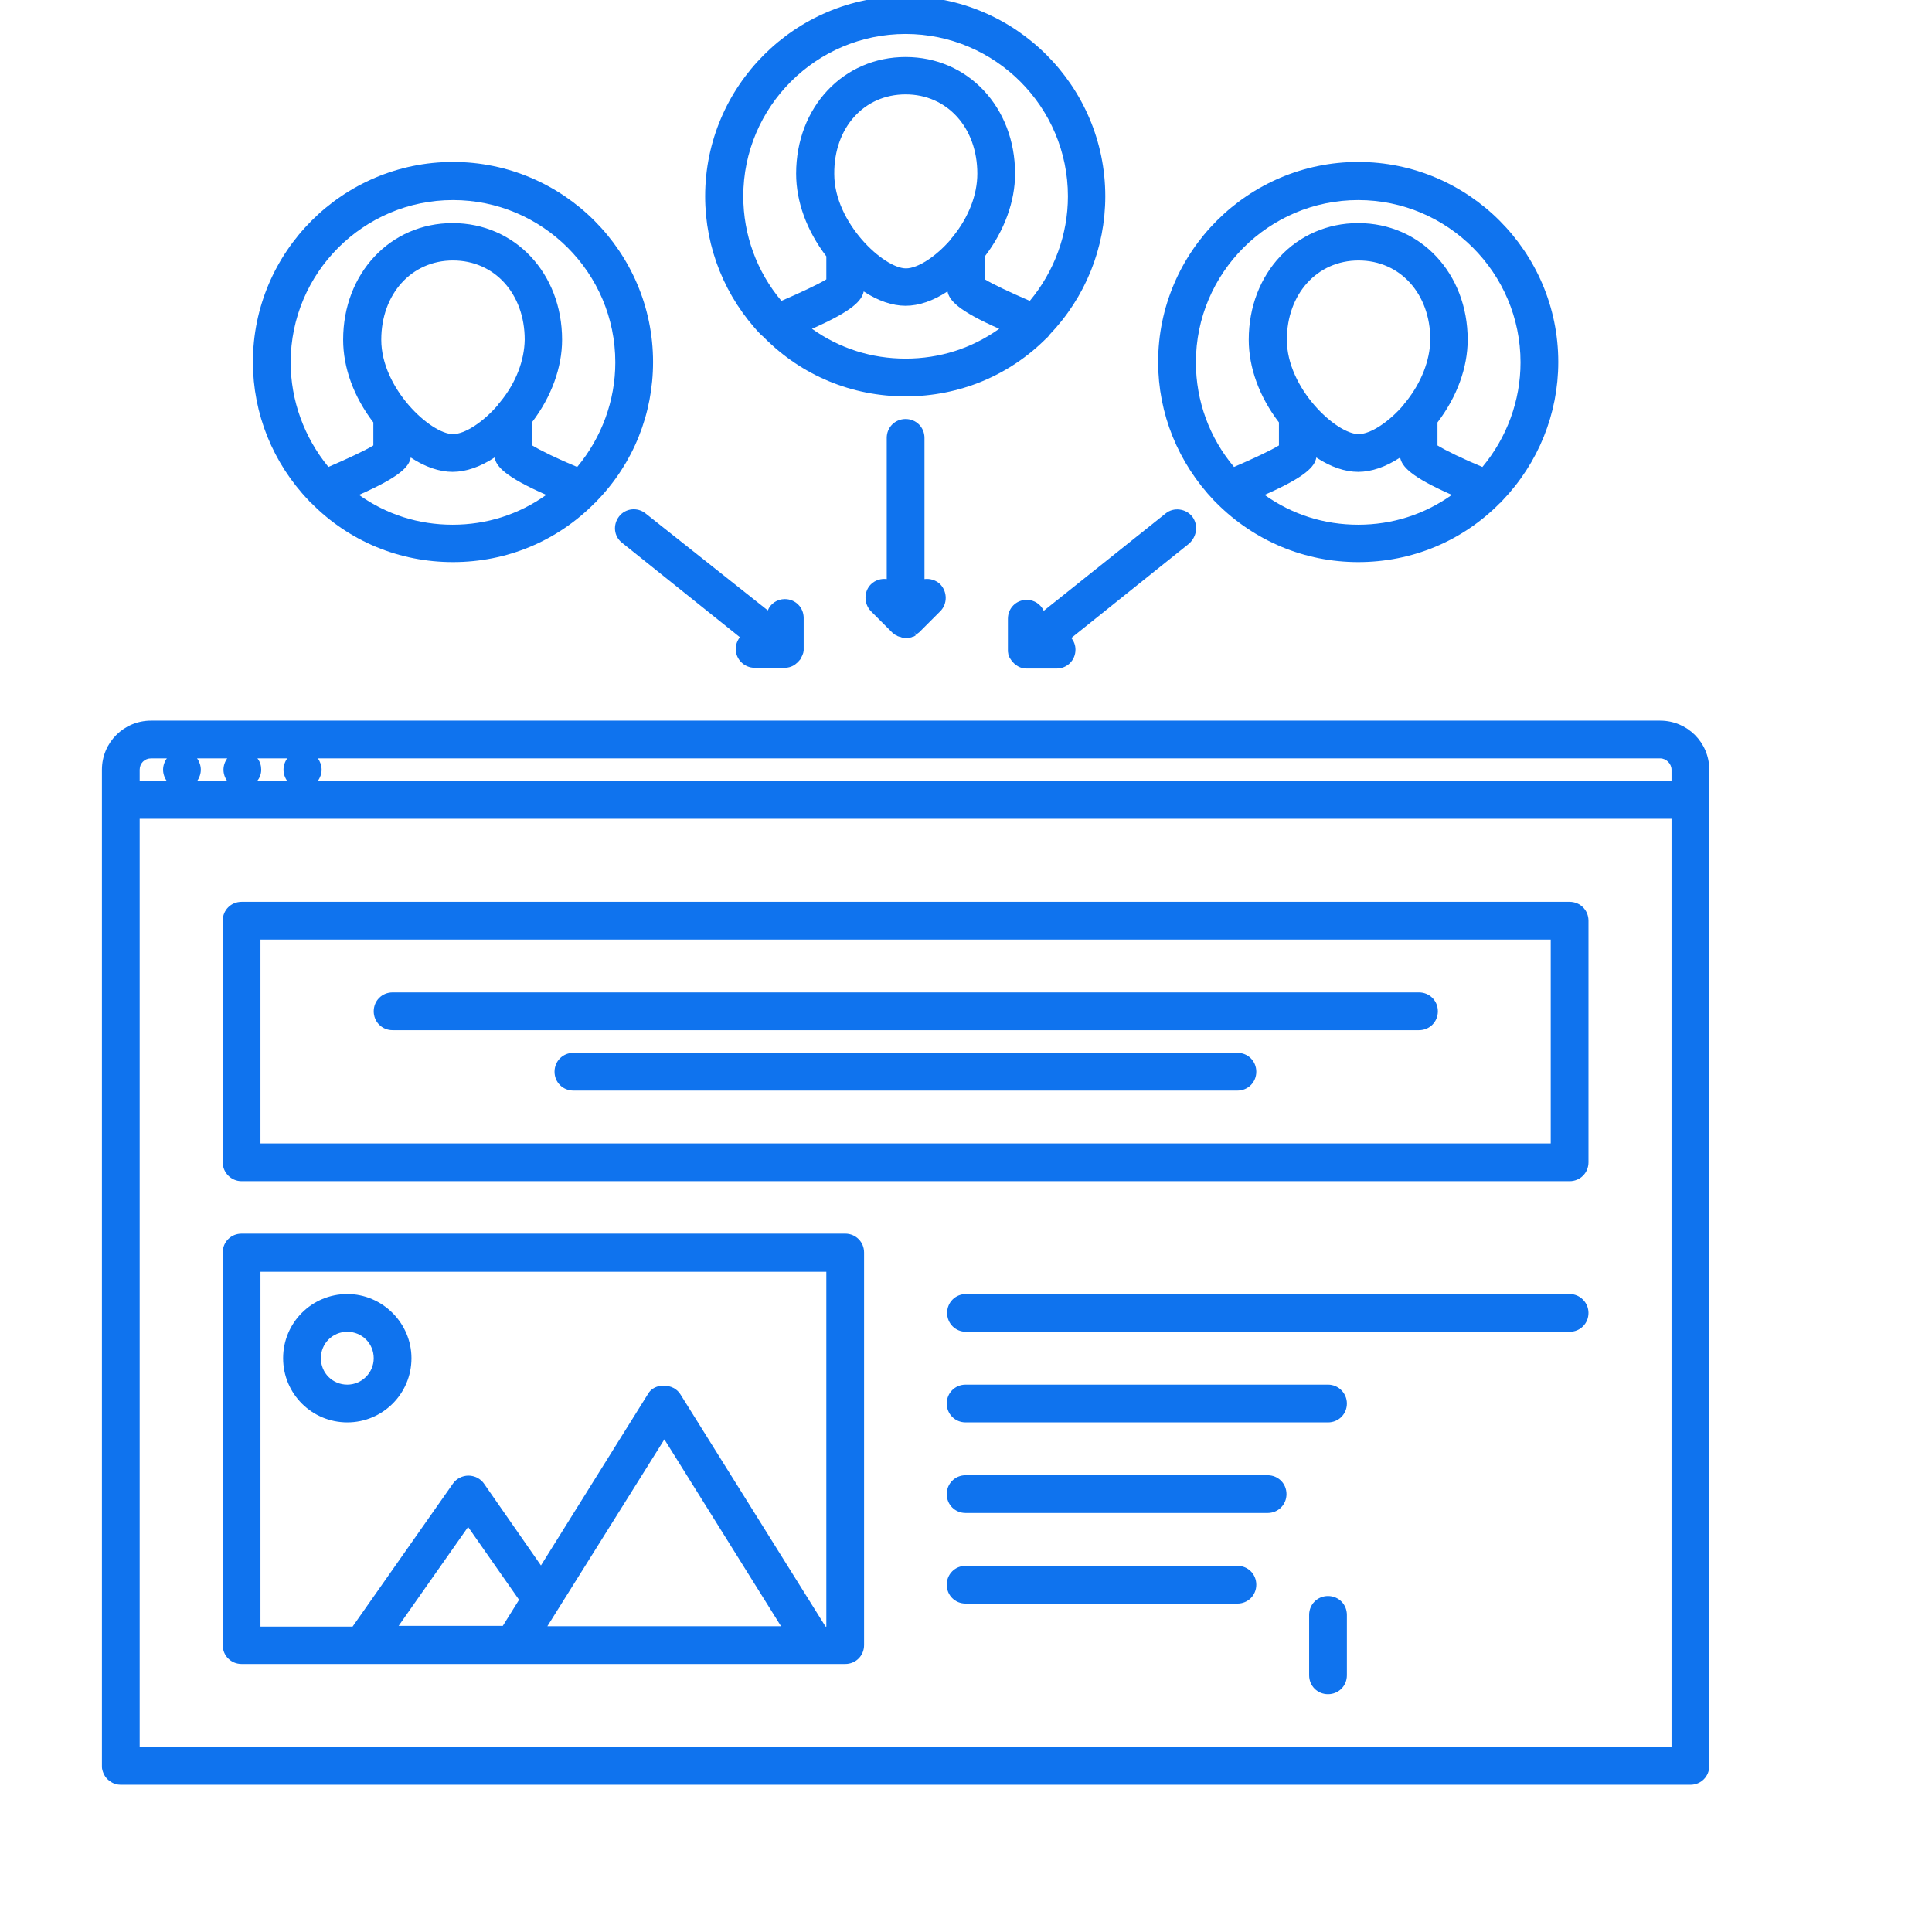
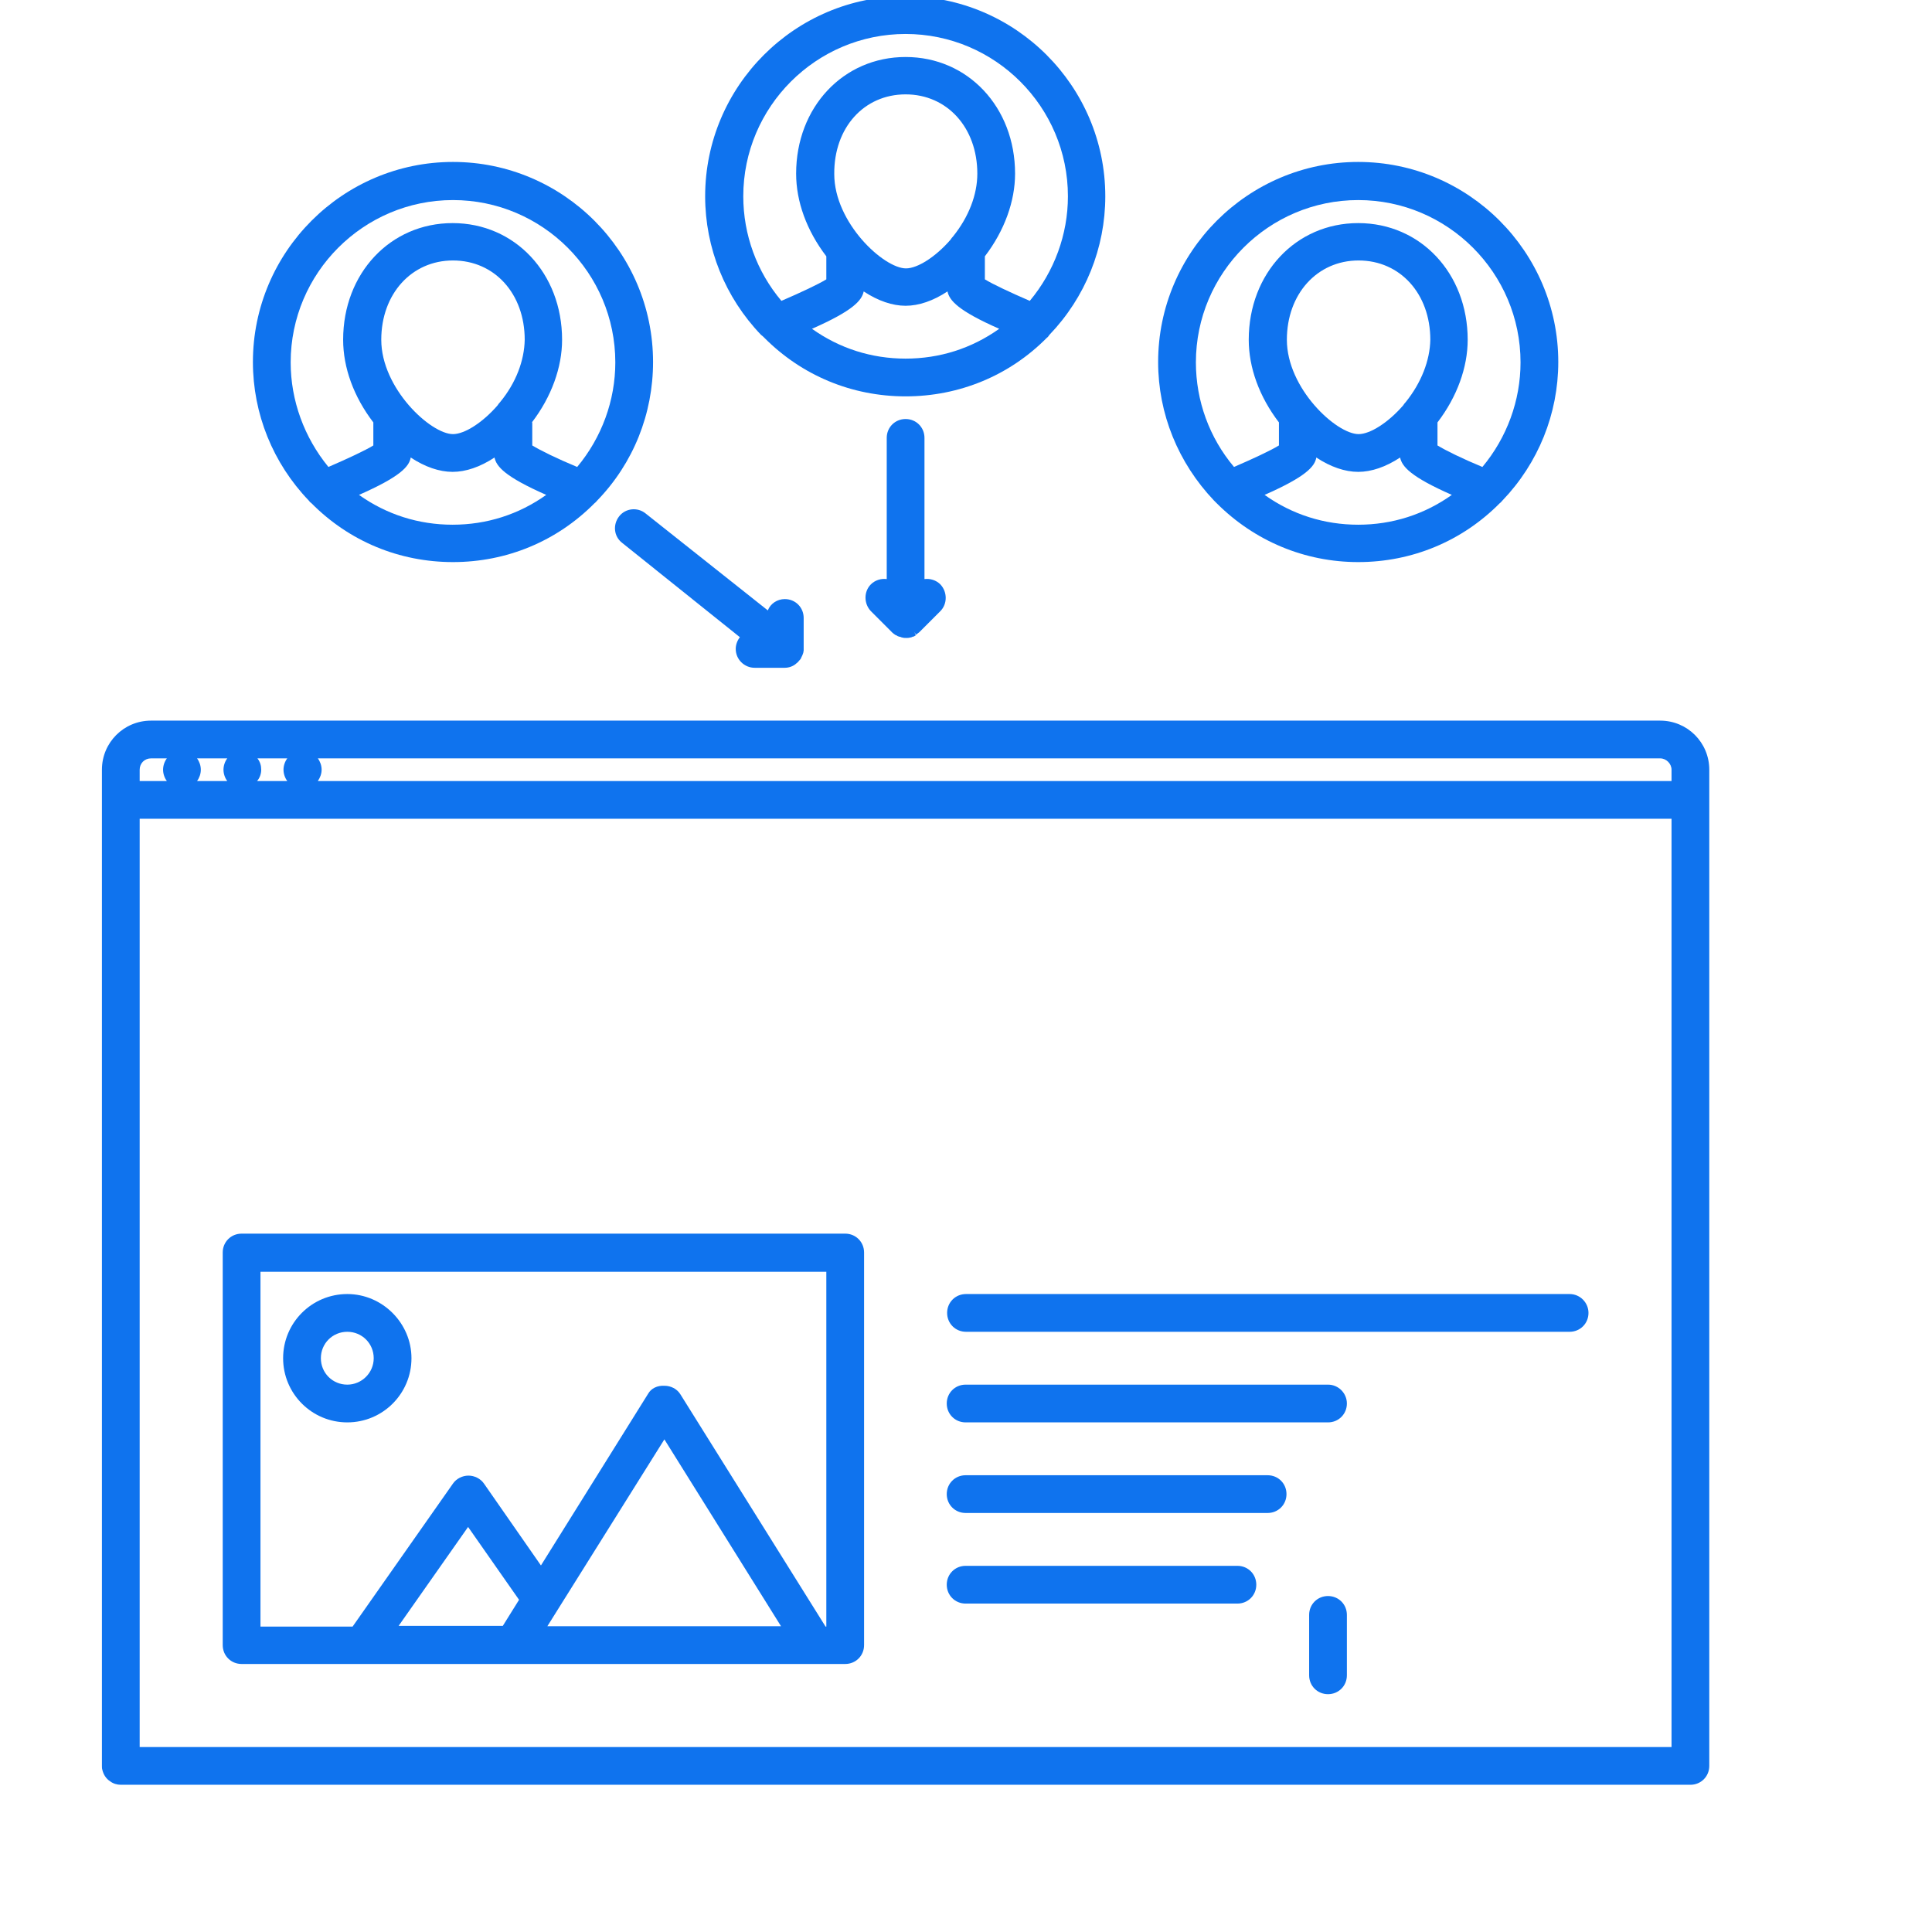
<svg xmlns="http://www.w3.org/2000/svg" version="1.1" id="Capa_1" x="0px" y="0px" viewBox="0 0 511.8 511.8" style="enable-background:new 0 0 511.8 511.8;" xml:space="preserve">
  <style type="text/css">
	.st0{fill:#0F73EE;}
</style>
  <g>
    <path class="st0" d="M452.8,203.9c0-7.2-5.8-13-13-13H40c-7.2,0-13,5.8-13,13v263.9c0,0.3,0,0.7,0.1,1c0.3,1.3,1,2.4,2.1,3.1   c0.8,0.6,1.8,0.9,2.8,0.9h415.8c2.8,0,5-2.2,5-5L452.8,203.9z M37,203.9c0-1.7,1.3-3,3-3h4.2c-0.6,0.8-1,1.9-1,3s0.4,2.2,1,3H37   V203.9z M53.2,203.9c0-1.1-0.4-2.2-1-3h8c-0.6,0.8-1,1.9-1,3s0.4,2.2,1,3h-8C52.8,206.1,53.2,205,53.2,203.9z M69.2,203.9   c0-1.1-0.3-2.1-1-3h7.9c-0.6,0.8-1,1.9-1,3s0.4,2.2,1,3h-8C68.8,206.1,69.2,205,69.2,203.9z M84.2,200.9h355.6c1.6,0,3,1.4,3,3v3   H84.2c0.6-0.9,1-1.9,1-3C85.2,202.8,84.8,201.7,84.2,200.9z M80.2,199.9C80.2,199.9,80.2,199.9,80.2,199.9L80.2,199.9L80.2,199.9z    M64.1,199.9L64.1,199.9L64.1,199.9C64.1,199.9,64.1,199.9,64.1,199.9z M442.8,216.9v245.9H37V216.9H442.8z" />
-     <path class="st0" d="M64,312.9h351.8c2.8,0,5-2.2,5-5v-64c0-2.8-2.2-5-5-5H64c-2.8,0-5,2.2-5,5v64C59,310.6,61.2,312.9,64,312.9z    M410.8,248.9v54H69v-54H410.8z" />
    <path class="st0" d="M64,440.8h159.9c2.8,0,5-2.2,5-5v-104c0-2.8-2.2-5-5-5H64c-2.8,0-5,2.2-5,5v104C59,438.6,61.2,440.8,64,440.8z    M171.7,369.2l-28.4,45.5L128.2,393c-0.9-1.3-2.5-2.1-4.1-2.1c-1.6,0-3.2,0.8-4.1,2.1l-26.6,37.9H69v-94h149.9v94h-0.2l-38.5-61.6   c-0.9-1.4-2.5-2.2-4.2-2.2c0,0,0,0,0,0C174.1,367,172.5,367.8,171.7,369.2z M124,404.5l13.5,19.3l-4.3,6.9h-27.6L124,404.5z    M206.9,430.8H145l31-49.5L206.9,430.8z" />
    <path class="st0" d="M92,342.8c-9.4,0-17,7.6-17,17c0,9.4,7.6,17,17,17c9.4,0,17-7.6,17-17C109,350.5,101.3,342.8,92,342.8z    M92,366.8c-3.9,0-7-3.1-7-7c0-3.9,3.1-7,7-7c3.9,0,7,3.1,7,7C99,363.7,95.8,366.8,92,366.8z" />
    <path class="st0" d="M415.8,342.8H255.9c-2.8,0-5,2.2-5,5s2.2,5,5,5h159.9c2.8,0,5-2.2,5-5C420.8,345.1,418.6,342.8,415.8,342.8z" />
    <path class="st0" d="M351.8,366.8h-96c-2.8,0-5,2.2-5,5s2.2,5,5,5h96c2.8,0,5-2.2,5-5C356.8,369.1,354.6,366.8,351.8,366.8z" />
    <path class="st0" d="M335.8,390.8h-80c-2.8,0-5,2.2-5,5s2.2,5,5,5h80c2.8,0,5-2.2,5-5S338.6,390.8,335.8,390.8z" />
    <path class="st0" d="M327.8,414.8h-72c-2.8,0-5,2.2-5,5s2.2,5,5,5h72c2.8,0,5-2.2,5-5S330.6,414.8,327.8,414.8z" />
-     <path class="st0" d="M104,272.9h271.9c2.8,0,5-2.2,5-5s-2.2-5-5-5H104c-2.8,0-5,2.2-5,5S101.2,272.9,104,272.9z" />
-     <path class="st0" d="M327.8,278.9H151.9c-2.8,0-5,2.2-5,5s2.2,5,5,5h175.9c2.8,0,5-2.2,5-5S330.6,278.9,327.8,278.9z" />
    <path class="st0" d="M82.5,133.3c10,10.1,23.3,15.6,37.5,15.6c14.2,0,27.5-5.5,37.5-15.6c0.3-0.2,0.5-0.5,0.7-0.7   c9.6-9.9,14.8-23,14.8-36.7c0-29.2-23.8-53-53-53c-29.2,0-53,23.8-53,53c0,13.7,5.3,26.8,14.8,36.7C82,132.9,82.2,133.1,82.5,133.3   z M132.5,106.5c-0.3,0.3-0.5,0.6-0.7,0.9c-3.9,4.5-8.7,7.6-11.8,7.6c-5.9,0-19-12.1-19-25c0-12.1,8-21,19-21c11,0,19,8.8,19,21   C138.9,95.5,136.7,101.4,132.5,106.5z M108.8,121.2c3.8,2.5,7.6,3.8,11.1,3.8c3.5,0,7.3-1.3,11.1-3.8c0.5,2.4,2.8,5.1,13.7,9.9   c-7.3,5.2-15.8,7.9-24.8,7.9c-9,0-17.5-2.7-24.8-7.9C106,126.3,108.4,123.6,108.8,121.2z M140.9,111.9c5.2-6.8,8-14.6,8-21.9   c0-17.6-12.5-30.9-29-30.9c-16.5,0-29,13.3-29,30.9c0,7.4,2.8,15.1,8,21.9v6.1c-2.1,1.3-6.8,3.5-11.9,5.7   C80.6,115.9,77,106.1,77,96c0-23.7,19.3-43,43-43c23.7,0,43,19.3,43,43c0,10.1-3.6,19.9-10.1,27.7c-5.1-2.1-9.8-4.4-11.9-5.7V111.9   z" />
    <path class="st0" d="M322.3,133.3c10,10,23.3,15.6,37.5,15.6c14.2,0,27.5-5.5,37.5-15.6c0.3-0.2,0.5-0.5,0.7-0.7   c9.5-9.9,14.8-23,14.8-36.7c0-29.2-23.8-53-53-53c-29.2,0-53,23.8-53,53c0,13.7,5.3,26.7,14.8,36.7   C321.9,132.9,322.1,133.1,322.3,133.3z M372.4,106.5c-0.3,0.3-0.5,0.6-0.7,0.9c-3.9,4.5-8.7,7.6-11.8,7.6c-5.9,0-19-12.1-19-25   c0-12.1,8-21,19-21c11,0,19,8.8,19,21C378.8,95.5,376.5,101.4,372.4,106.5z M348.7,121.2c3.8,2.5,7.6,3.8,11.1,3.8   c3.5,0,7.3-1.3,11.1-3.8c0.5,2.4,2.8,5.1,13.7,9.9c-7.3,5.2-15.8,7.9-24.8,7.9s-17.5-2.7-24.8-7.9   C345.9,126.3,348.3,123.6,348.7,121.2z M380.8,111.9c5.2-6.8,8-14.6,8-21.9c0-17.6-12.5-30.9-29-30.9c-16.5,0-29,13.3-29,30.9   c0,7.4,2.8,15.1,8,21.9v6.1c-2.1,1.3-6.8,3.5-11.9,5.7c-6.5-7.7-10.1-17.5-10.1-27.7c0-23.7,19.3-43,43-43c23.7,0,43,19.3,43,43   c0,10.1-3.6,19.9-10.1,27.7c-5.1-2.1-9.8-4.4-11.9-5.7V111.9z" />
    <path class="st0" d="M202.4,89.4c10,10.1,23.3,15.6,37.5,15.6c14.2,0,27.5-5.5,37.4-15.5c0.3-0.2,0.5-0.5,0.7-0.8   c9.5-9.9,14.8-23,14.8-36.7c0-29.2-23.8-53-53-53c-29.2,0-53,23.8-53,53c0,13.7,5.3,26.8,14.8,36.7   C201.9,88.9,202.2,89.2,202.4,89.4z M239.9,25c11,0,19,8.8,19,21c0,5.6-2.3,11.5-6.4,16.6c-0.3,0.3-0.5,0.6-0.7,0.9   c-3.9,4.5-8.7,7.6-11.8,7.6c-5.9,0-19-12.1-19-25C220.9,33.8,228.9,25,239.9,25z M228.8,77.2c3.8,2.5,7.6,3.8,11.1,3.8   c3.5,0,7.3-1.3,11.1-3.8c0.5,2.4,2.8,5.1,13.7,9.9c-7.3,5.2-15.8,7.9-24.8,7.9c-9,0-17.5-2.7-24.8-7.9   C226,82.3,228.3,79.6,228.8,77.2z M260.9,74v-6.1c5.2-6.8,8-14.6,8-21.9c0-17.6-12.5-30.9-29-30.9c-16.5,0-29,13.3-29,30.9   c0,7.4,2.8,15.1,8,21.9V74c-2.1,1.3-6.8,3.5-11.9,5.7c-6.5-7.7-10.1-17.5-10.1-27.7c0-23.7,19.3-43,43-43c23.7,0,43,19.3,43,43   c0,10.1-3.6,19.9-10.1,27.7C267.7,77.5,263,75.3,260.9,74z" />
-     <path class="st0" d="M315.8,136.8L315.8,136.8c-1.7-2.1-4.9-2.5-7-0.8l-32.3,25.8c-0.8-1.7-2.5-2.9-4.5-2.9c-2.8,0-5,2.2-5,5v8   c0,0,0,0,0,0l0,0.1c0,0,0,0.1,0,0.1c0,0.2,0,0.3,0,0.5c0,0.2,0.1,0.4,0.1,0.6c0,0.1,0,0.2,0.1,0.3c0.1,0.2,0.1,0.4,0.2,0.6   c0,0.1,0.1,0.1,0.1,0.2c0.1,0.2,0.3,0.4,0.4,0.6c0,0,0.1,0.1,0.1,0.2l0.1,0.1c0.2,0.2,0.4,0.4,0.7,0.7l0.1,0.1   c0.9,0.7,1.9,1.1,3,1.1h8c2.8,0,5-2.2,5-5c0-1.2-0.4-2.2-1.1-3.1l31.2-25C317.1,142.1,317.5,139,315.8,136.8z" />
-     <path class="st0" d="M199.9,176.9h8c1.1,0,2.2-0.4,3-1.1l0.1-0.1c0.3-0.2,0.5-0.4,0.7-0.7l0.2-0.2c0.2-0.2,0.3-0.4,0.4-0.7l0.1-0.2   c0.1-0.2,0.2-0.4,0.3-0.7c0-0.1,0.1-0.2,0.1-0.3c0-0.2,0.1-0.4,0.1-0.6c0-0.1,0-0.3,0-0.4c0-0.1,0-0.2,0-0.2v-8c0-2.8-2.2-5-5-5   c-2,0-3.8,1.2-4.5,3L171,136c-2.1-1.7-5.3-1.4-7,0.8c-1.7,2.2-1.4,5.3,0.8,7l31.2,25c-0.7,0.9-1.1,2-1.1,3.1   C194.9,174.7,197.2,176.9,199.9,176.9z M211.5,173.7L211.5,173.7L211.5,173.7L211.5,173.7z" />
+     <path class="st0" d="M199.9,176.9h8c1.1,0,2.2-0.4,3-1.1l0.1-0.1c0.3-0.2,0.5-0.4,0.7-0.7l0.2-0.2c0.2-0.2,0.3-0.4,0.4-0.7l0.1-0.2   c0.1-0.2,0.2-0.4,0.3-0.7c0-0.1,0.1-0.2,0.1-0.3c0-0.2,0.1-0.4,0.1-0.6c0-0.1,0-0.3,0-0.4c0-0.1,0-0.2,0-0.2v-8c0-2.8-2.2-5-5-5   c-2,0-3.8,1.2-4.5,3L171,136c-2.1-1.7-5.3-1.4-7,0.8c-1.7,2.2-1.4,5.3,0.8,7l31.2,25c-0.7,0.9-1.1,2-1.1,3.1   C194.9,174.7,197.2,176.9,199.9,176.9z M211.5,173.7L211.5,173.7L211.5,173.7z" />
    <path class="st0" d="M242.7,168.1c0.3-0.2,0.5-0.4,0.8-0.6l5.6-5.6c1.9-1.9,1.9-5.1,0-7.1c-1.1-1.1-2.7-1.6-4.2-1.4v-37.4   c0-2.8-2.2-5-5-5c-2.8,0-5,2.2-5,5v37.4c-1.5-0.2-3.1,0.3-4.2,1.4c-1.9,1.9-1.9,5.1,0,7.1l5.7,5.7c0.2,0.2,0.5,0.4,0.8,0.6   c0.1,0.1,0.2,0.1,0.3,0.1l0.1,0.1c0.2,0.1,0.3,0.2,0.5,0.2c0.1,0.1,0.3,0.1,0.4,0.1l0.2,0.1c0.1,0,0.2,0.1,0.4,0.1   c0.3,0.1,0.7,0.1,1,0.1c0.3,0,0.6,0,1-0.1c0.1,0,0.3-0.1,0.4-0.1l0.2-0.1c0.1,0,0.3-0.1,0.4-0.1c0.2-0.1,0.3-0.2,0.5-0.3l-0.4-0.9   l0.5,0.8C242.5,168.2,242.6,168.1,242.7,168.1z" />
    <path class="st0" d="M351.8,422.8c-2.8,0-5,2.2-5,5v16c0,2.8,2.2,5,5,5s5-2.2,5-5v-16C356.8,425,354.6,422.8,351.8,422.8z" />
  </g>
</svg>